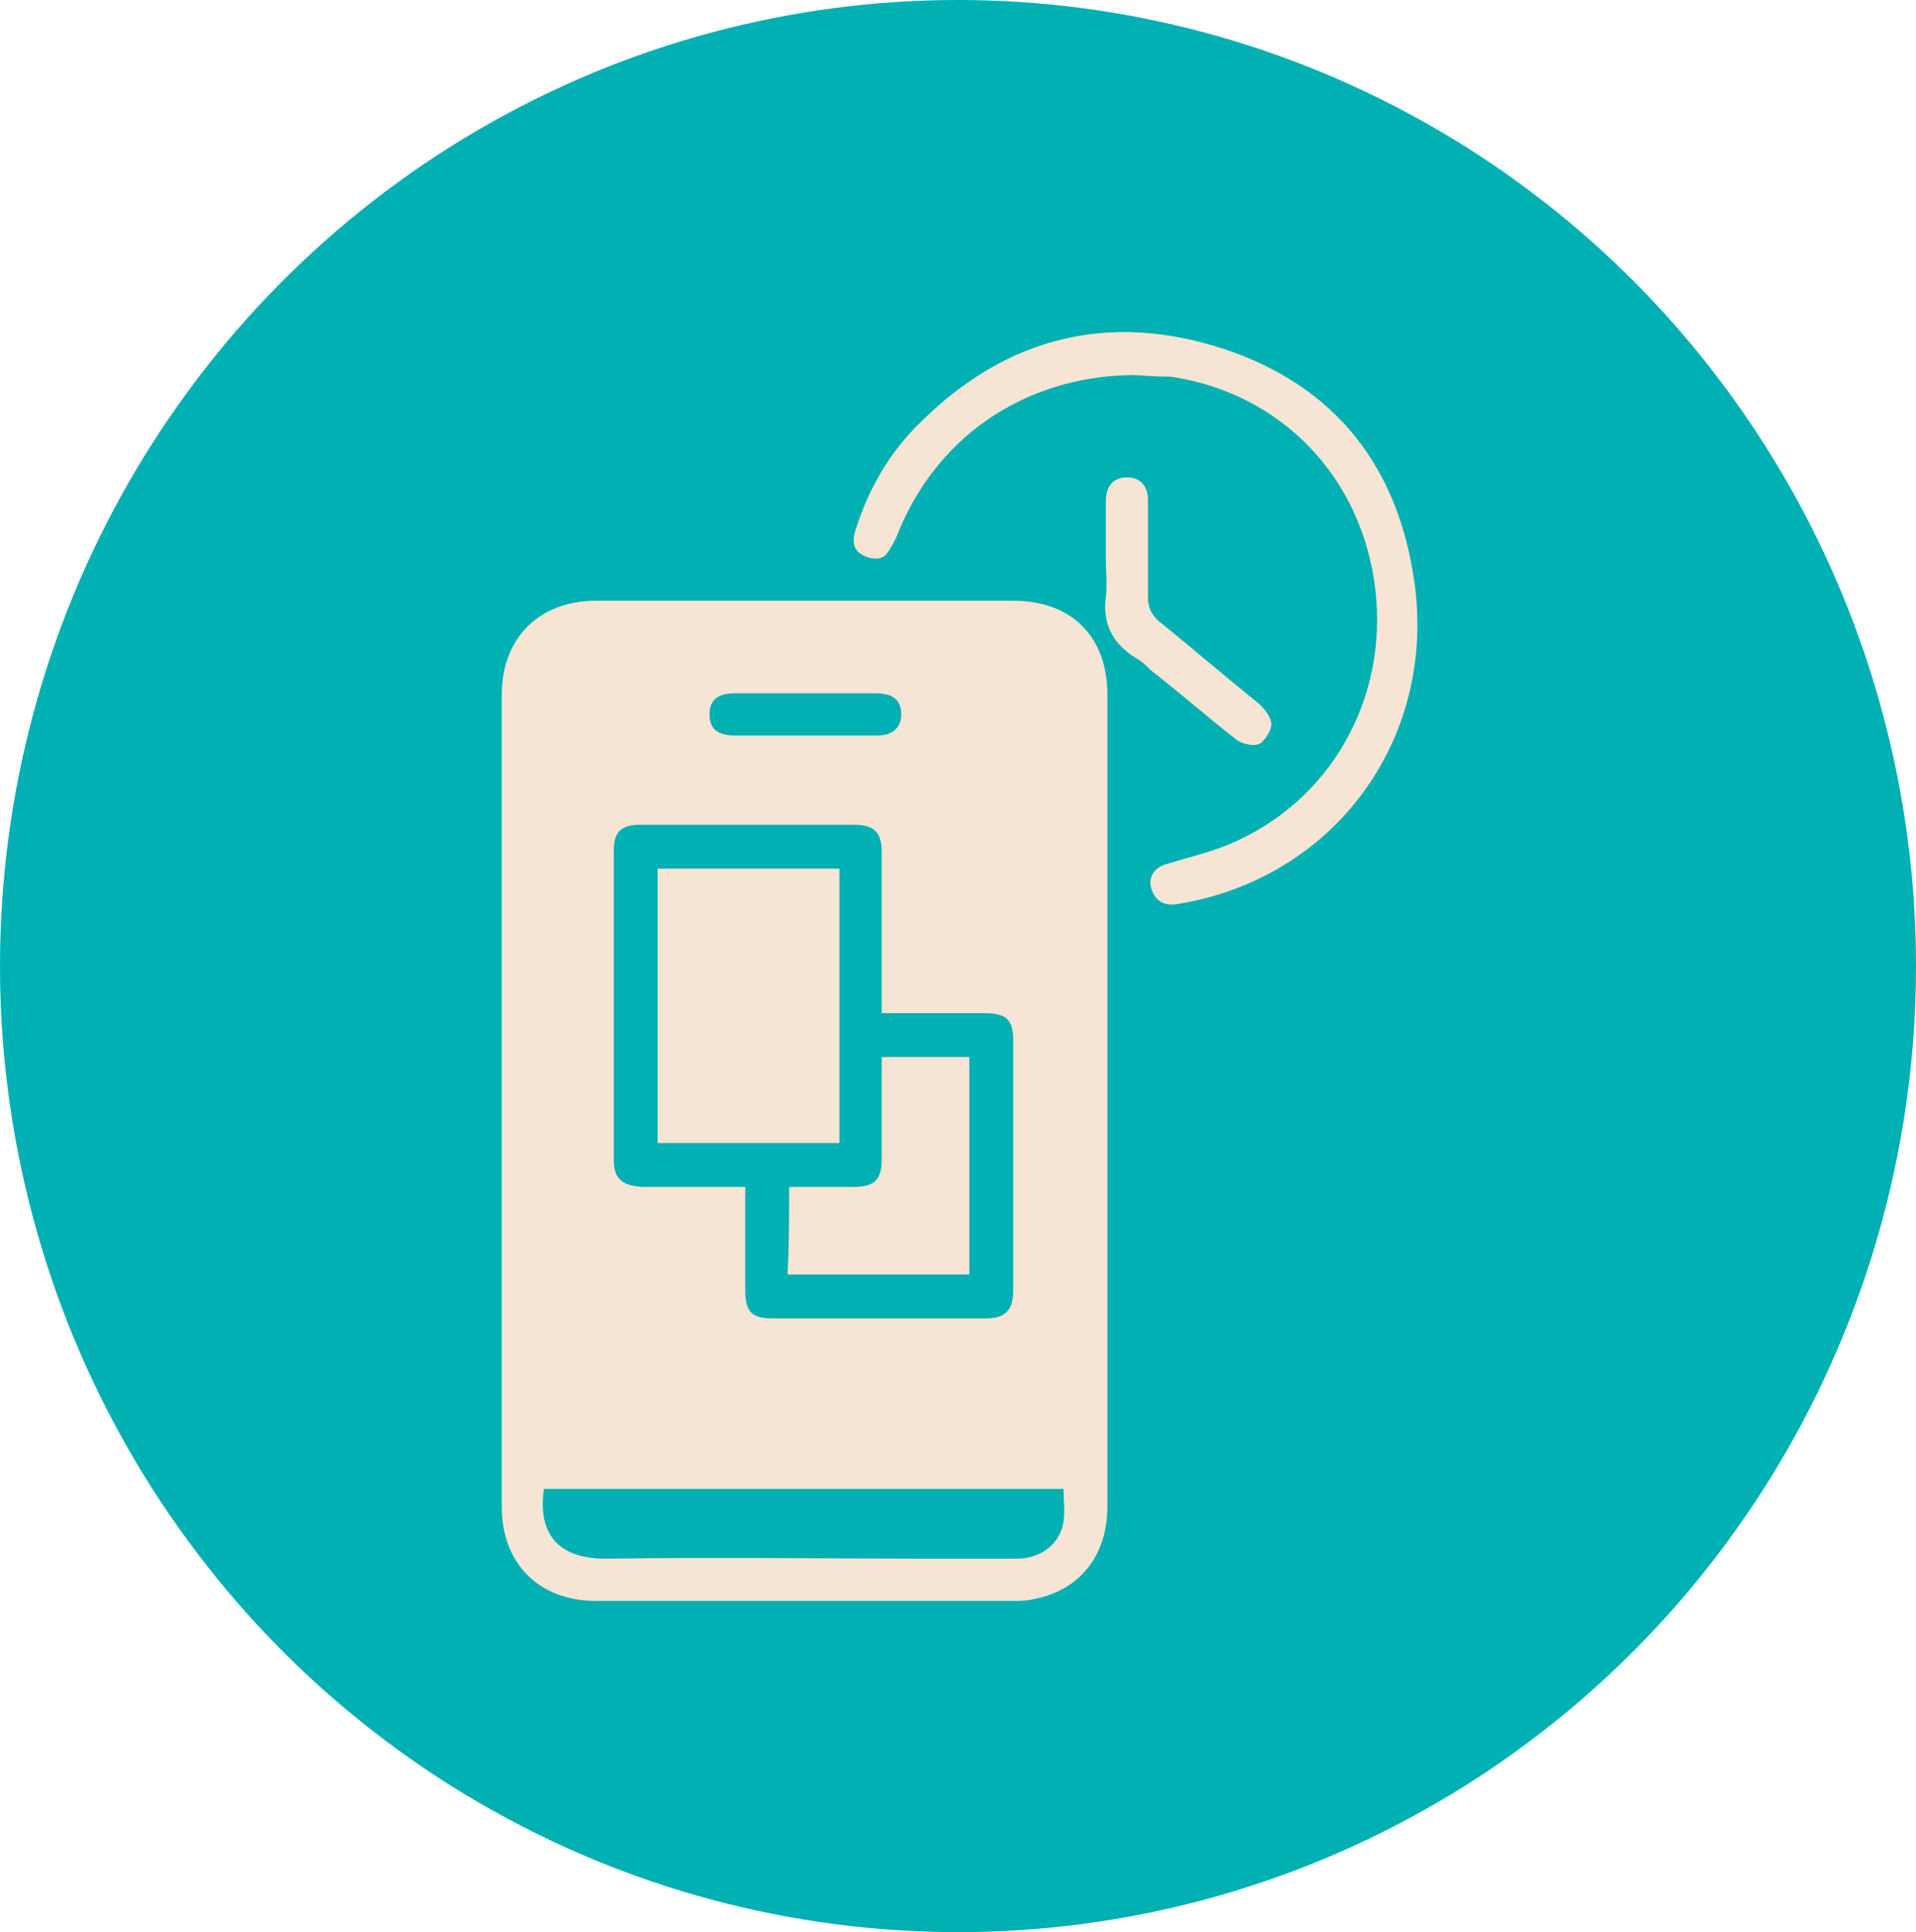
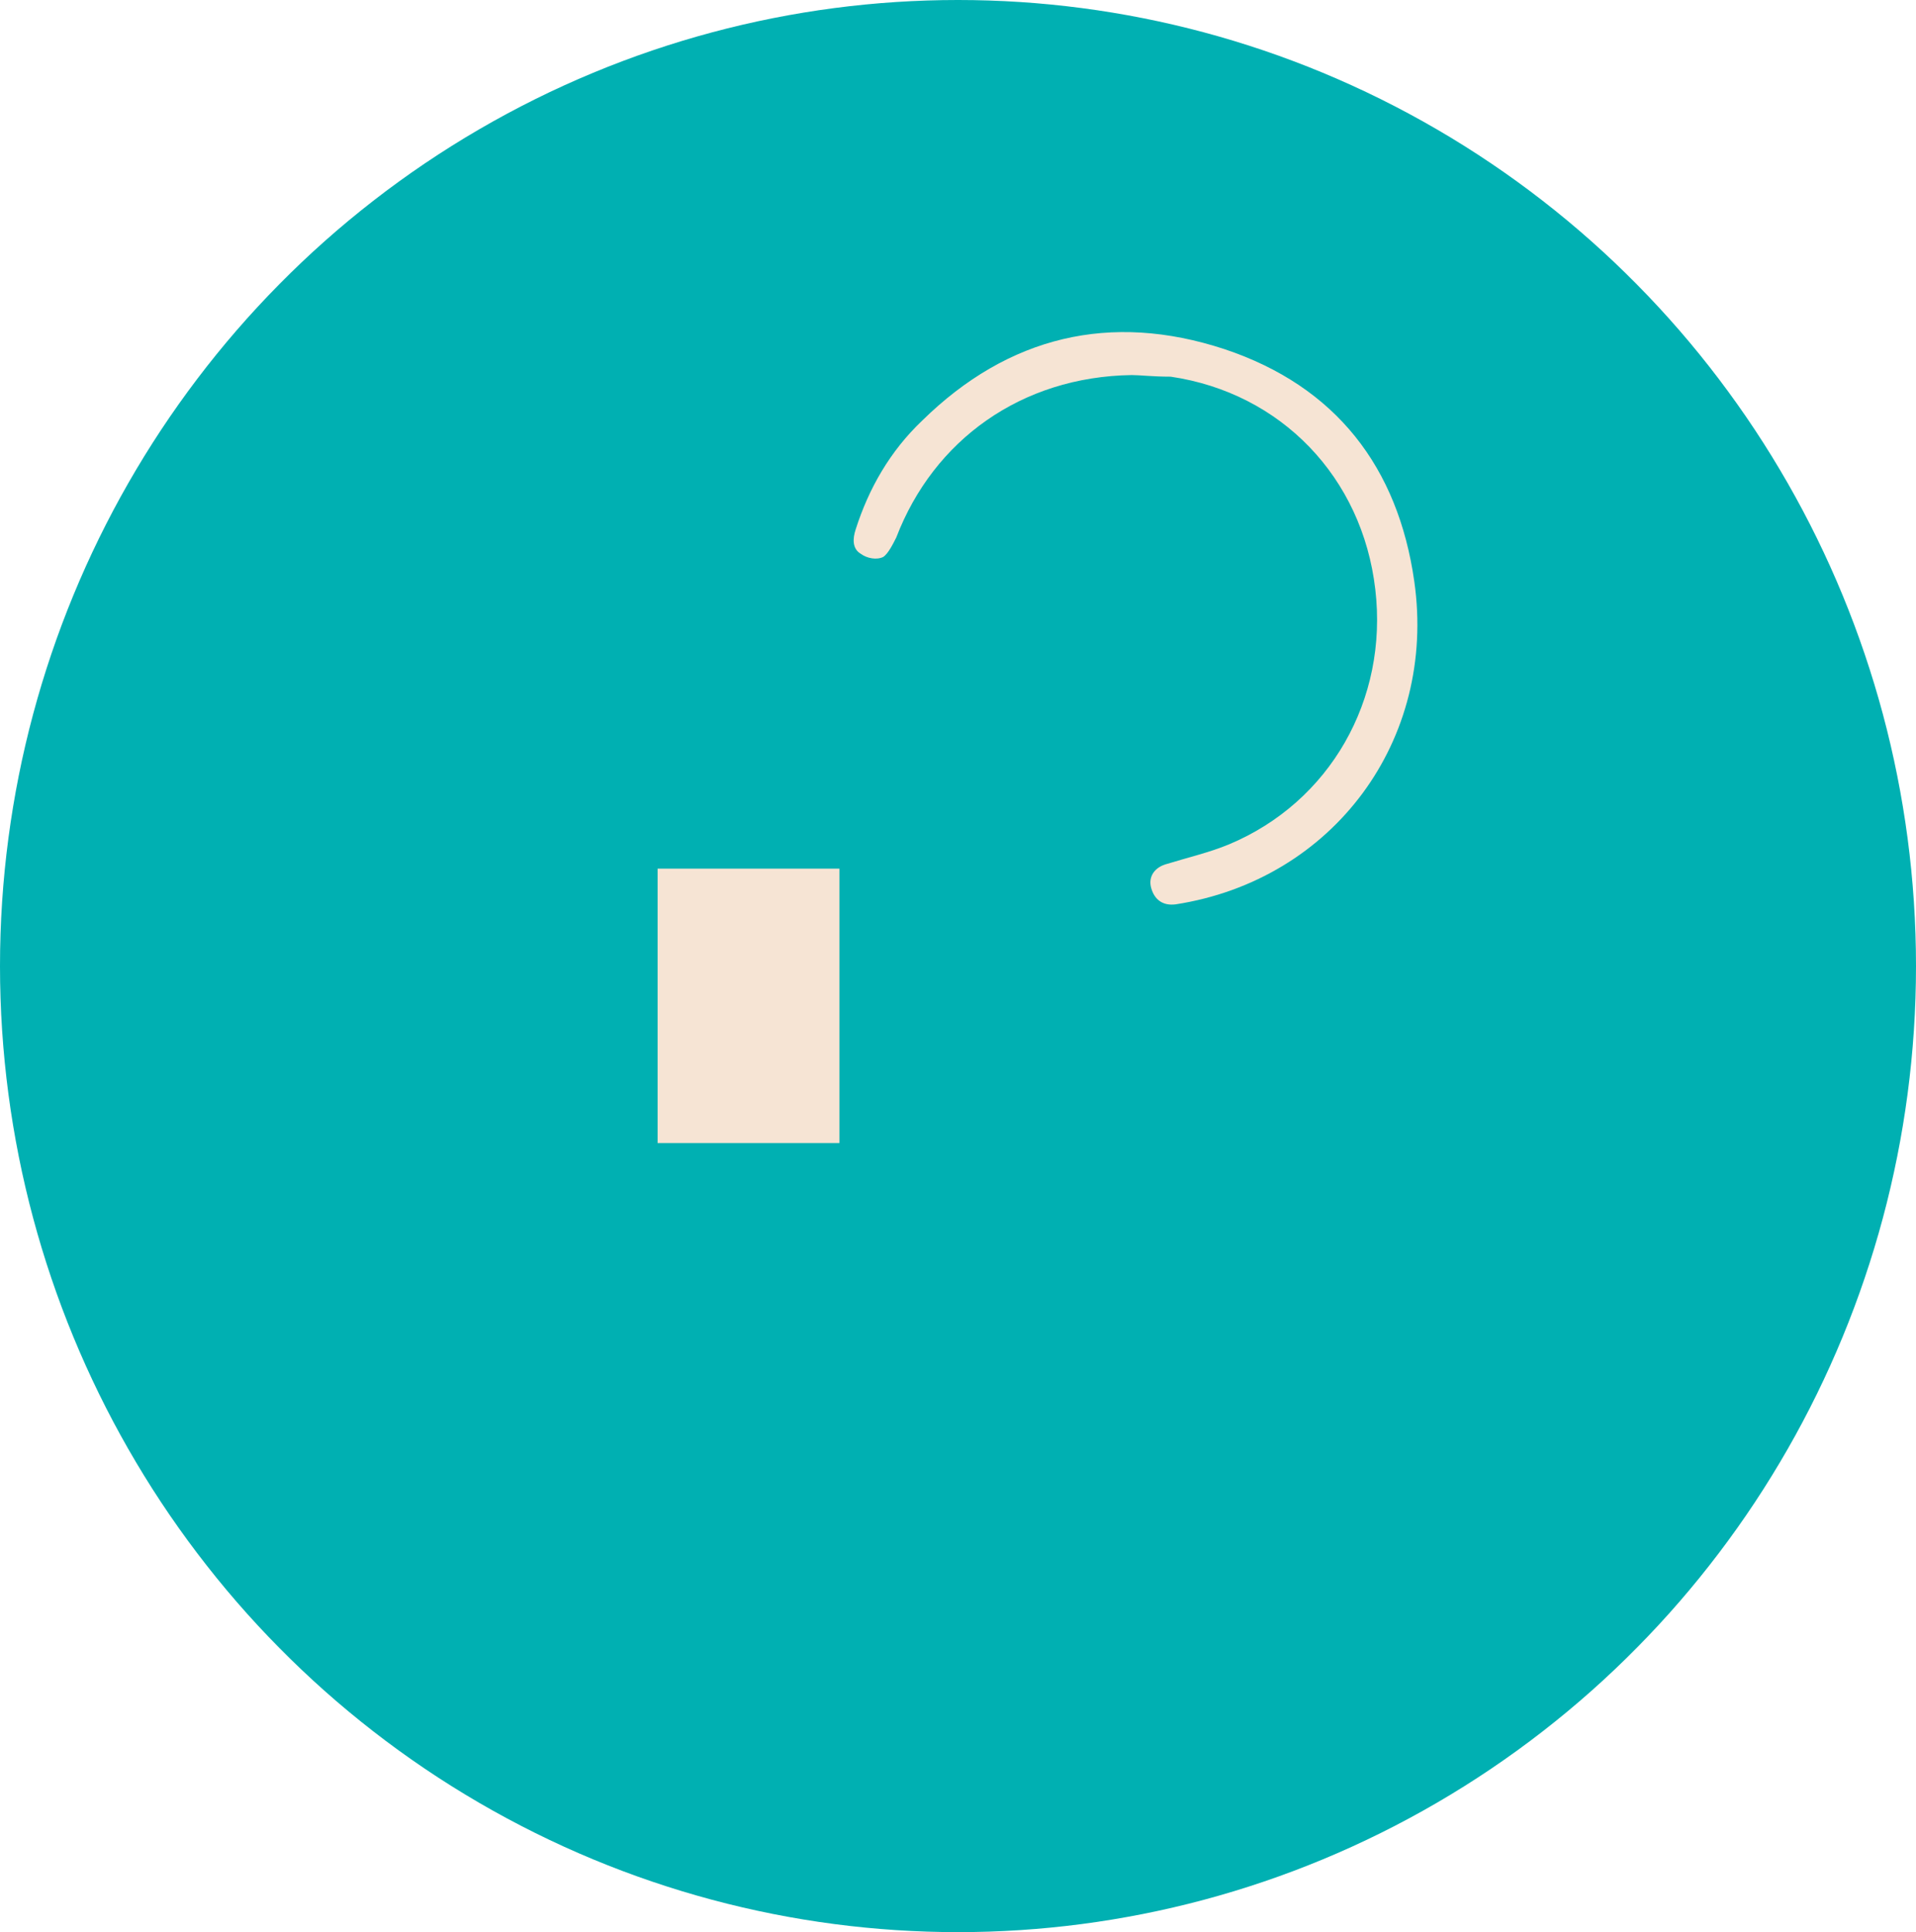
<svg xmlns="http://www.w3.org/2000/svg" version="1.1" id="Layer_1" x="0px" y="0px" width="118px" height="119px" viewBox="0 0 118 119" style="enable-background:new 0 0 118 119;" xml:space="preserve">
  <style type="text/css">
	.st0{fill:#00B0B2;}
	.st1{fill:#F6E4D4;}
</style>
  <ellipse id="Ellipse_1_00000087412369666399088880000006857924650272028350_" class="st0" cx="59" cy="59.5" rx="59" ry="59.5" />
  <g>
-     <path class="st1" d="M68.2,67.7c0,8.4,0,16.7,0,25.1c0,3.1-1.8,5.2-4.6,5.7c-0.4,0.1-0.8,0.1-1.2,0.1c-8.6,0-17.2,0-25.7,0   c-3.5,0-5.8-2.3-5.8-5.8c0-16.7,0-33.4,0-50c0-3.5,2.3-5.8,5.8-5.8c8.6,0,17.1,0,25.7,0c3.6,0,5.8,2.2,5.8,5.8   C68.2,51.1,68.2,59.4,68.2,67.7z M54.3,62.4c0-3.4,0-6.6,0-9.9c0-1.2-0.4-1.7-1.7-1.7c-4.4,0-8.8,0-13.2,0c-1.2,0-1.6,0.5-1.6,1.6   c0,6.3,0,12.7,0,19c0,1.2,0.5,1.6,1.7,1.7c1.8,0,3.6,0,5.5,0c0.3,0,0.6,0,0.9,0c0,2.2,0,4.3,0,6.4c0,1.3,0.4,1.7,1.7,1.7   c4.4,0,8.7,0,13.1,0c1.2,0,1.7-0.5,1.7-1.7c0-5.1,0-10.3,0-15.4c0-1.3-0.4-1.7-1.8-1.7C58.6,62.4,56.5,62.4,54.3,62.4z M65.5,91.7   c-10.7,0-21.4,0-32,0c-0.4,2.8,0.9,4.3,3.8,4.3c6.9-0.1,13.8,0,20.7,0c1.5,0,3.1,0,4.6,0c1.5,0,2.7-0.9,2.9-2.3   C65.6,93,65.5,92.4,65.5,91.7z M49.6,42.7c-1.4,0-2.9,0-4.3,0c-1.1,0-1.6,0.4-1.6,1.3c0,0.9,0.5,1.3,1.6,1.3c2.9,0,5.8,0,8.7,0   c1,0,1.5-0.5,1.5-1.3c0-0.9-0.5-1.3-1.6-1.3C52.4,42.7,51,42.7,49.6,42.7z" />
    <path class="st1" d="M69.7,23.1c-6.8,0.1-12.2,4-14.5,10c-0.2,0.4-0.5,1-0.8,1.2c-0.4,0.2-1,0.1-1.4-0.2c-0.5-0.3-0.5-0.9-0.3-1.5   c0.8-2.5,2.1-4.8,4.1-6.7c5.3-5.2,11.6-6.7,18.6-4.4c6.9,2.3,10.7,7.3,11.7,14.3c1.4,9.8-5,18.4-14.7,19.9c-0.8,0.1-1.3-0.3-1.5-1   c-0.2-0.7,0.2-1.3,1-1.5c1.3-0.4,2.6-0.7,3.8-1.2c6.2-2.6,9.8-8.9,9-15.7c-0.8-6.9-5.8-12.1-12.6-13.1C71,23.2,70.2,23.1,69.7,23.1   z" />
-     <path class="st1" d="M68.1,34.4c0-1.2,0-2.4,0-3.5c0-1,0.5-1.5,1.3-1.5c0.8,0,1.3,0.5,1.3,1.4c0,2,0,4,0,6c0,0.6,0.2,1,0.6,1.4   c2.1,1.7,4.2,3.5,6.3,5.2c0.3,0.3,0.7,0.8,0.7,1.2c0,0.4-0.4,1-0.7,1.2c-0.4,0.2-1.1,0-1.4-0.2c-1.8-1.4-3.5-2.9-5.3-4.3   c-0.3-0.3-0.6-0.6-1-0.8c-1.4-0.9-2-2.1-1.8-3.7C68.2,35.9,68.1,35.1,68.1,34.4z" />
    <path class="st1" d="M40.5,53.5c3.8,0,7.4,0,11.2,0c0,5.7,0,11.3,0,16.9c-3.7,0-7.4,0-11.2,0C40.5,64.8,40.5,59.2,40.5,53.5z" />
-     <path class="st1" d="M48.6,73.1c1.4,0,2.7,0,4,0c1.3,0,1.7-0.5,1.7-1.7c0-2.1,0-4.2,0-6.3c1.8,0,3.6,0,5.4,0c0,4.5,0,8.9,0,13.4   c-3.7,0-7.4,0-11.2,0C48.6,76.7,48.6,75,48.6,73.1z" />
  </g>
</svg>